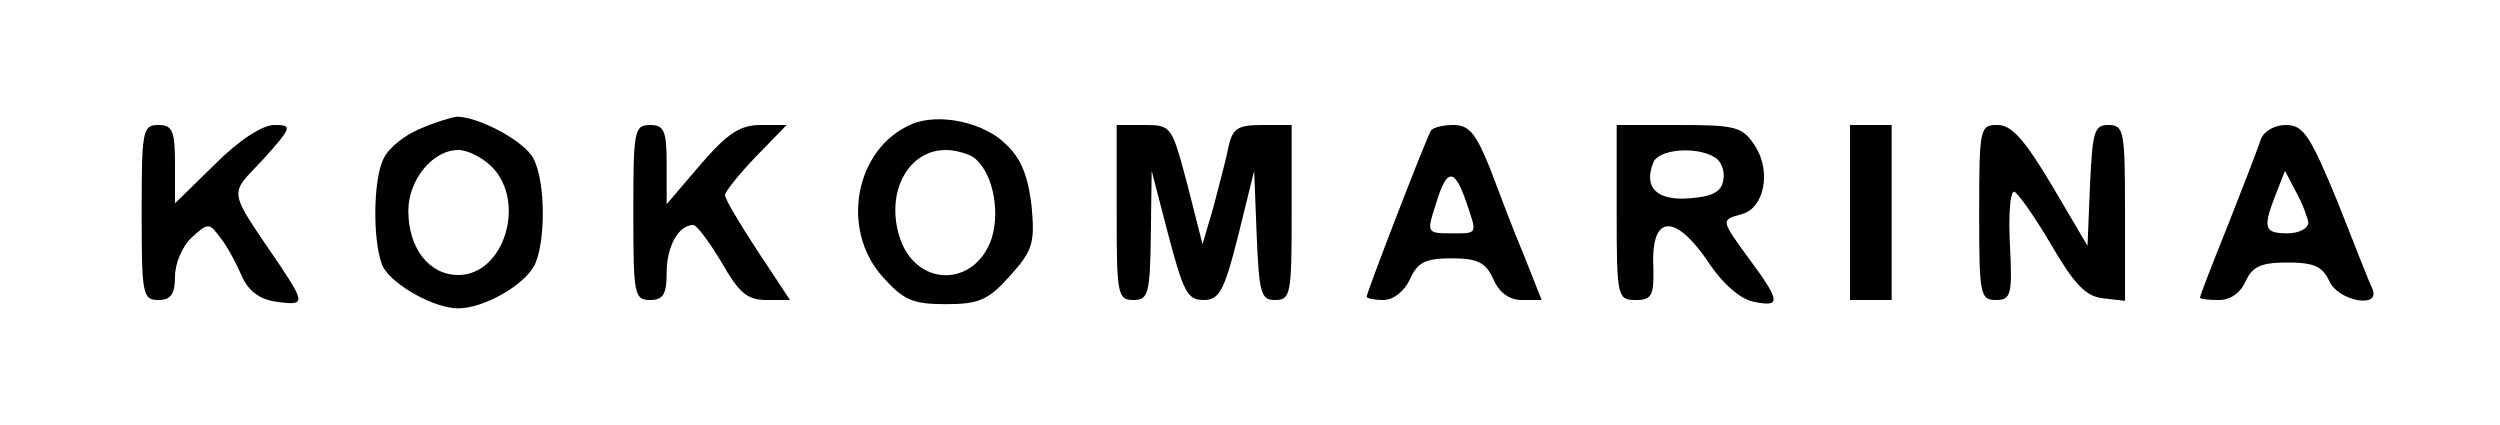
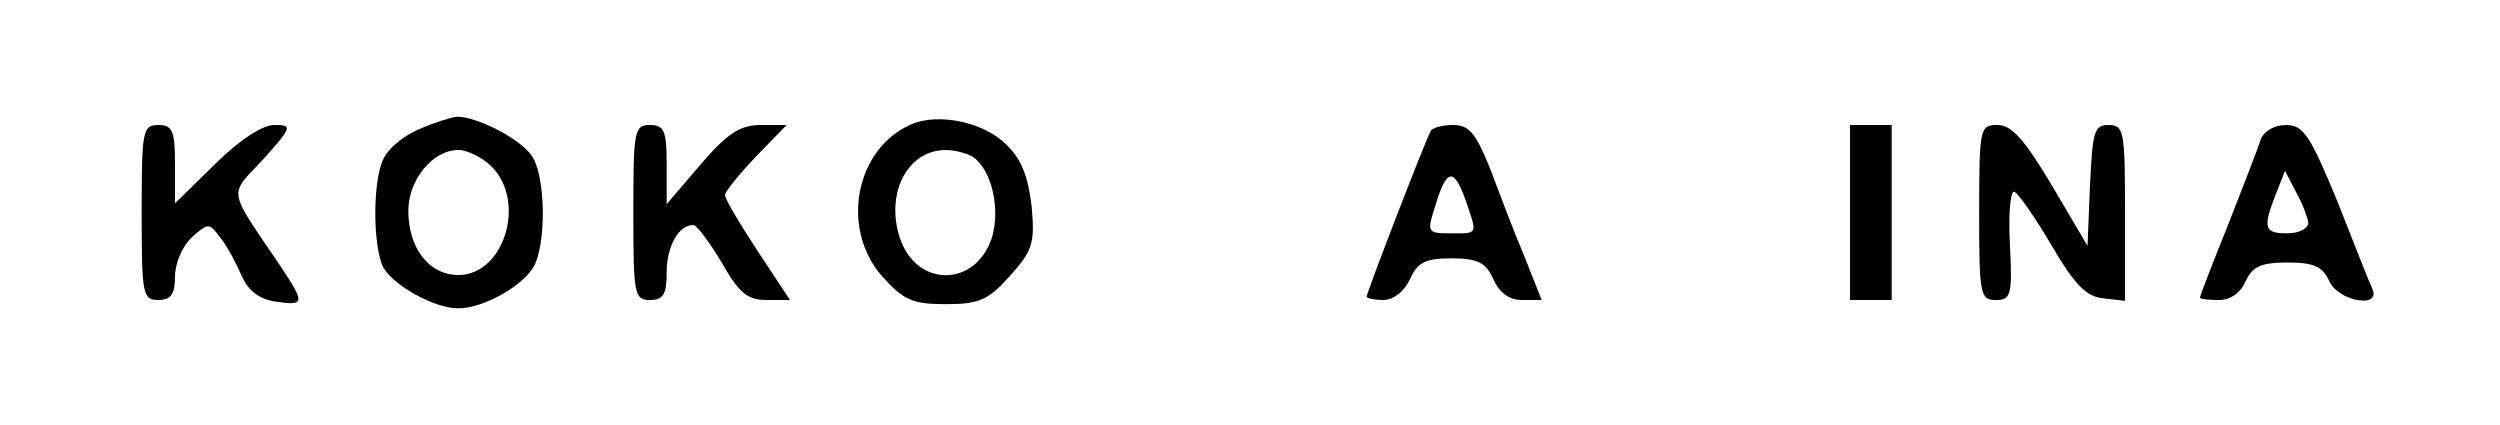
<svg xmlns="http://www.w3.org/2000/svg" version="1.0" width="300pt" height="51pt" viewBox="0 0 300 51" preserveAspectRatio="xMidYMid meet">
  <g transform="translate(0,51) scale(0.1,-0.1)" fill="#000000" stroke="none">
    <path d="M503 355 c-17 -7 -36 -22 -42 -34 -14 -25 -14 -106 -1 -132 13 -22 61 -49 90 -49 30 0 78 27 91 51 14 27 14 101 -1 129 -11 21 -66 50 -92 50 -7 -1 -27 -7 -45 -15z m87 -45 c42 -42 15 -130 -40 -130 -35 0 -60 32 -60 77 0 37 29 73 60 73 11 0 29 -9 40 -20z" />
    <path d="M1094 361 c-68 -29 -86 -126 -35 -183 25 -28 36 -33 76 -33 40 0 51 5 77 34 27 30 30 39 26 83 -4 35 -12 57 -30 74 -26 27 -81 39 -114 25z m73 -39 c23 -15 34 -63 23 -98 -20 -59 -90 -59 -110 0 -18 54 9 106 55 106 11 0 25 -4 32 -8z" />
    <path d="M170 255 c0 -98 1 -105 20 -105 15 0 20 7 20 28 0 16 9 37 20 47 20 18 21 18 35 -1 8 -10 19 -31 25 -45 8 -18 21 -28 41 -31 35 -5 35 -2 6 42 -65 96 -63 84 -21 129 35 39 35 41 13 41 -14 0 -42 -18 -71 -47 l-48 -47 0 47 c0 40 -3 47 -20 47 -19 0 -20 -7 -20 -105z" />
    <path d="M760 255 c0 -98 1 -105 20 -105 16 0 20 7 20 33 0 31 14 57 32 57 4 0 19 -20 34 -45 21 -37 31 -45 54 -45 l28 0 -39 59 c-21 32 -39 62 -39 67 0 4 17 25 37 46 l37 38 -31 0 c-25 0 -40 -10 -72 -47 l-41 -48 0 48 c0 40 -3 47 -20 47 -19 0 -20 -7 -20 -105z" />
-     <path d="M1340 255 c0 -98 1 -105 20 -105 18 0 20 7 21 78 l1 77 20 -77 c18 -68 23 -78 42 -78 19 0 25 10 42 78 l19 77 3 -77 c3 -70 5 -78 22 -78 19 0 20 7 20 105 l0 105 -35 0 c-30 0 -36 -4 -41 -27 -3 -16 -12 -48 -18 -72 l-13 -44 -18 71 c-19 71 -19 72 -52 72 l-33 0 0 -105z" />
    <path d="M1717 353 c-6 -10 -77 -194 -77 -199 0 -2 9 -4 20 -4 12 0 25 10 32 25 9 20 18 25 50 25 31 0 41 -5 50 -25 7 -16 19 -25 34 -25 l24 0 -21 53 c-12 28 -30 76 -41 105 -17 42 -25 52 -44 52 -12 0 -25 -3 -27 -7z m42 -84 c14 -41 15 -39 -18 -39 -29 0 -29 1 -18 35 13 43 22 44 36 4z" />
-     <path d="M1940 255 c0 -102 1 -105 23 -105 19 0 22 5 21 40 -3 64 27 65 69 1 16 -23 36 -40 51 -43 33 -7 33 0 -4 50 -36 49 -35 48 -10 55 27 7 36 51 16 82 -15 23 -23 25 -91 25 l-75 0 0 -105z m118 66 c8 -5 12 -17 10 -27 -2 -14 -13 -20 -41 -22 -39 -3 -55 13 -43 43 6 16 52 20 74 6z" />
-     <path d="M2220 255 l0 -105 25 0 25 0 0 105 0 105 -25 0 -25 0 0 -105z" />
+     <path d="M2220 255 l0 -105 25 0 25 0 0 105 0 105 -25 0 -25 0 0 -105" />
    <path d="M2375 255 c0 -98 1 -105 20 -105 18 0 20 6 17 65 -2 36 0 65 5 65 4 -1 24 -29 44 -63 28 -48 42 -63 63 -65 l26 -3 0 105 c0 99 -1 106 -20 106 -17 0 -19 -8 -22 -72 l-3 -73 -43 73 c-33 55 -48 72 -65 72 -21 0 -22 -3 -22 -105z" />
    <path d="M2713 343 c-3 -10 -21 -56 -39 -102 -19 -47 -34 -86 -34 -88 0 -2 10 -3 23 -3 14 0 26 9 32 23 8 17 18 22 50 22 32 0 42 -5 50 -22 10 -24 62 -34 52 -10 -3 6 -22 54 -42 105 -33 80 -41 92 -62 92 -13 0 -26 -7 -30 -17z m57 -100 c0 -7 -11 -13 -25 -13 -28 0 -30 6 -14 47 l11 28 13 -25 c8 -14 14 -31 15 -37z" />
  </g>
</svg>